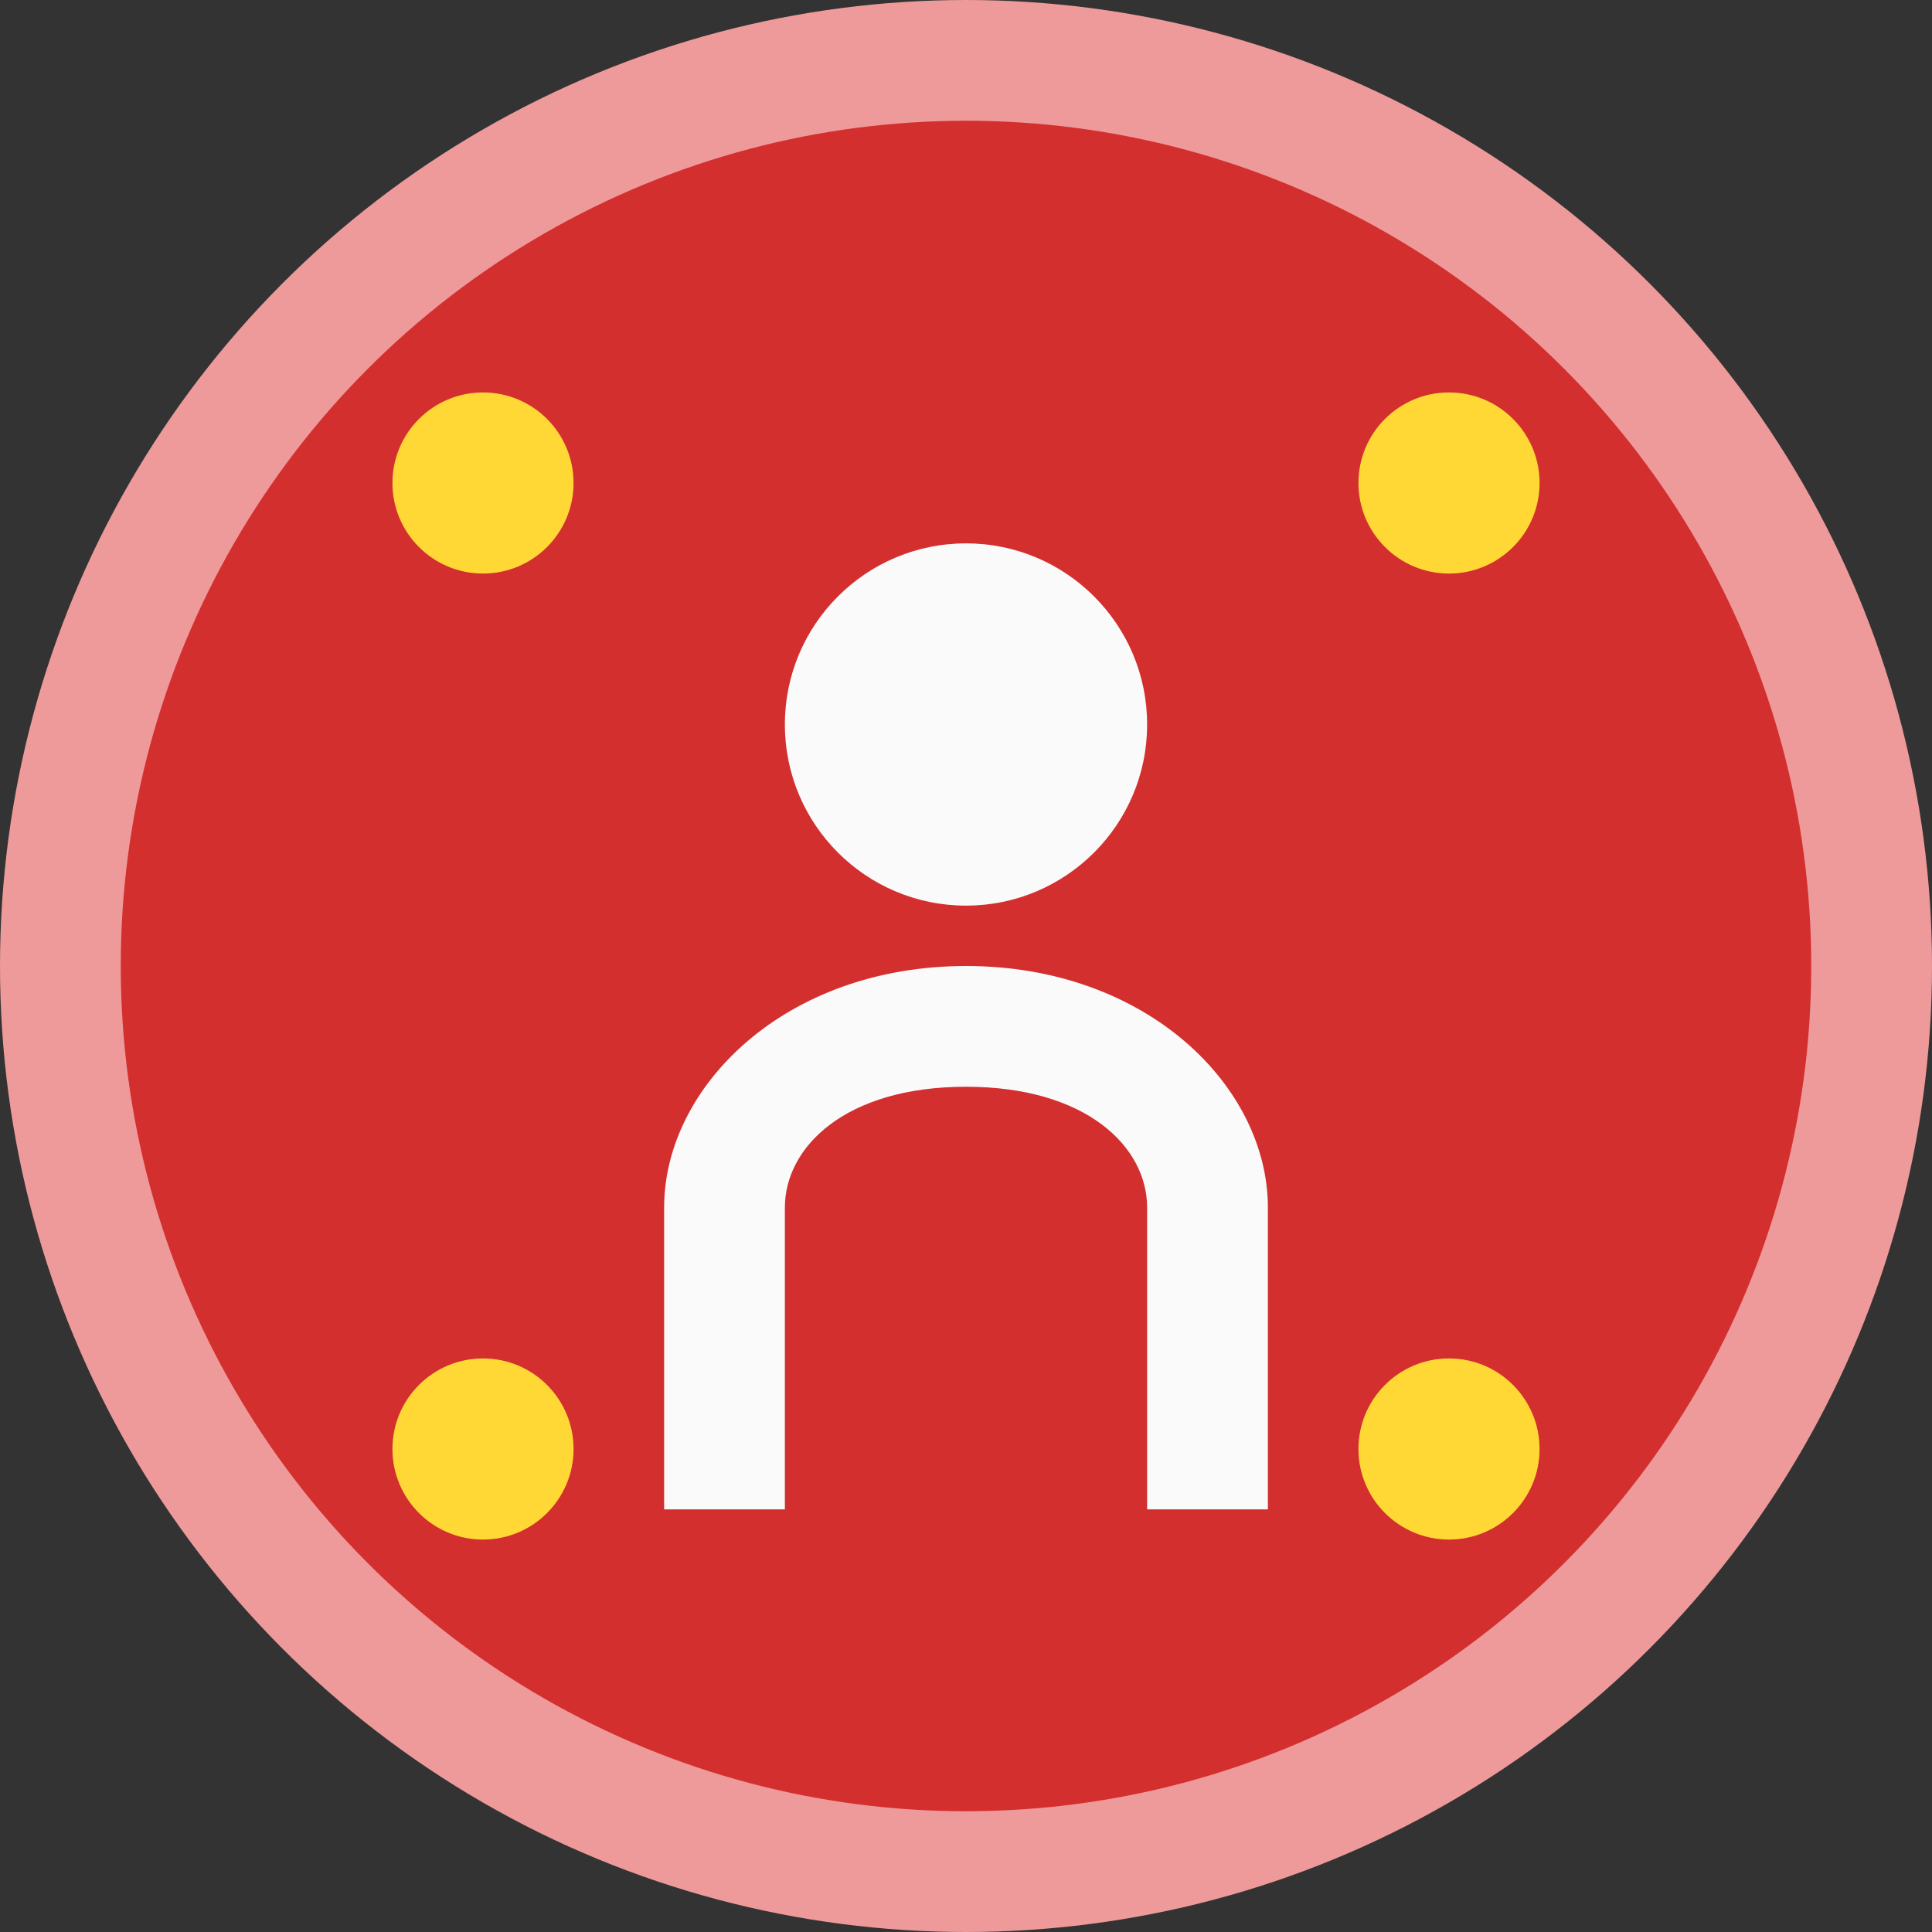
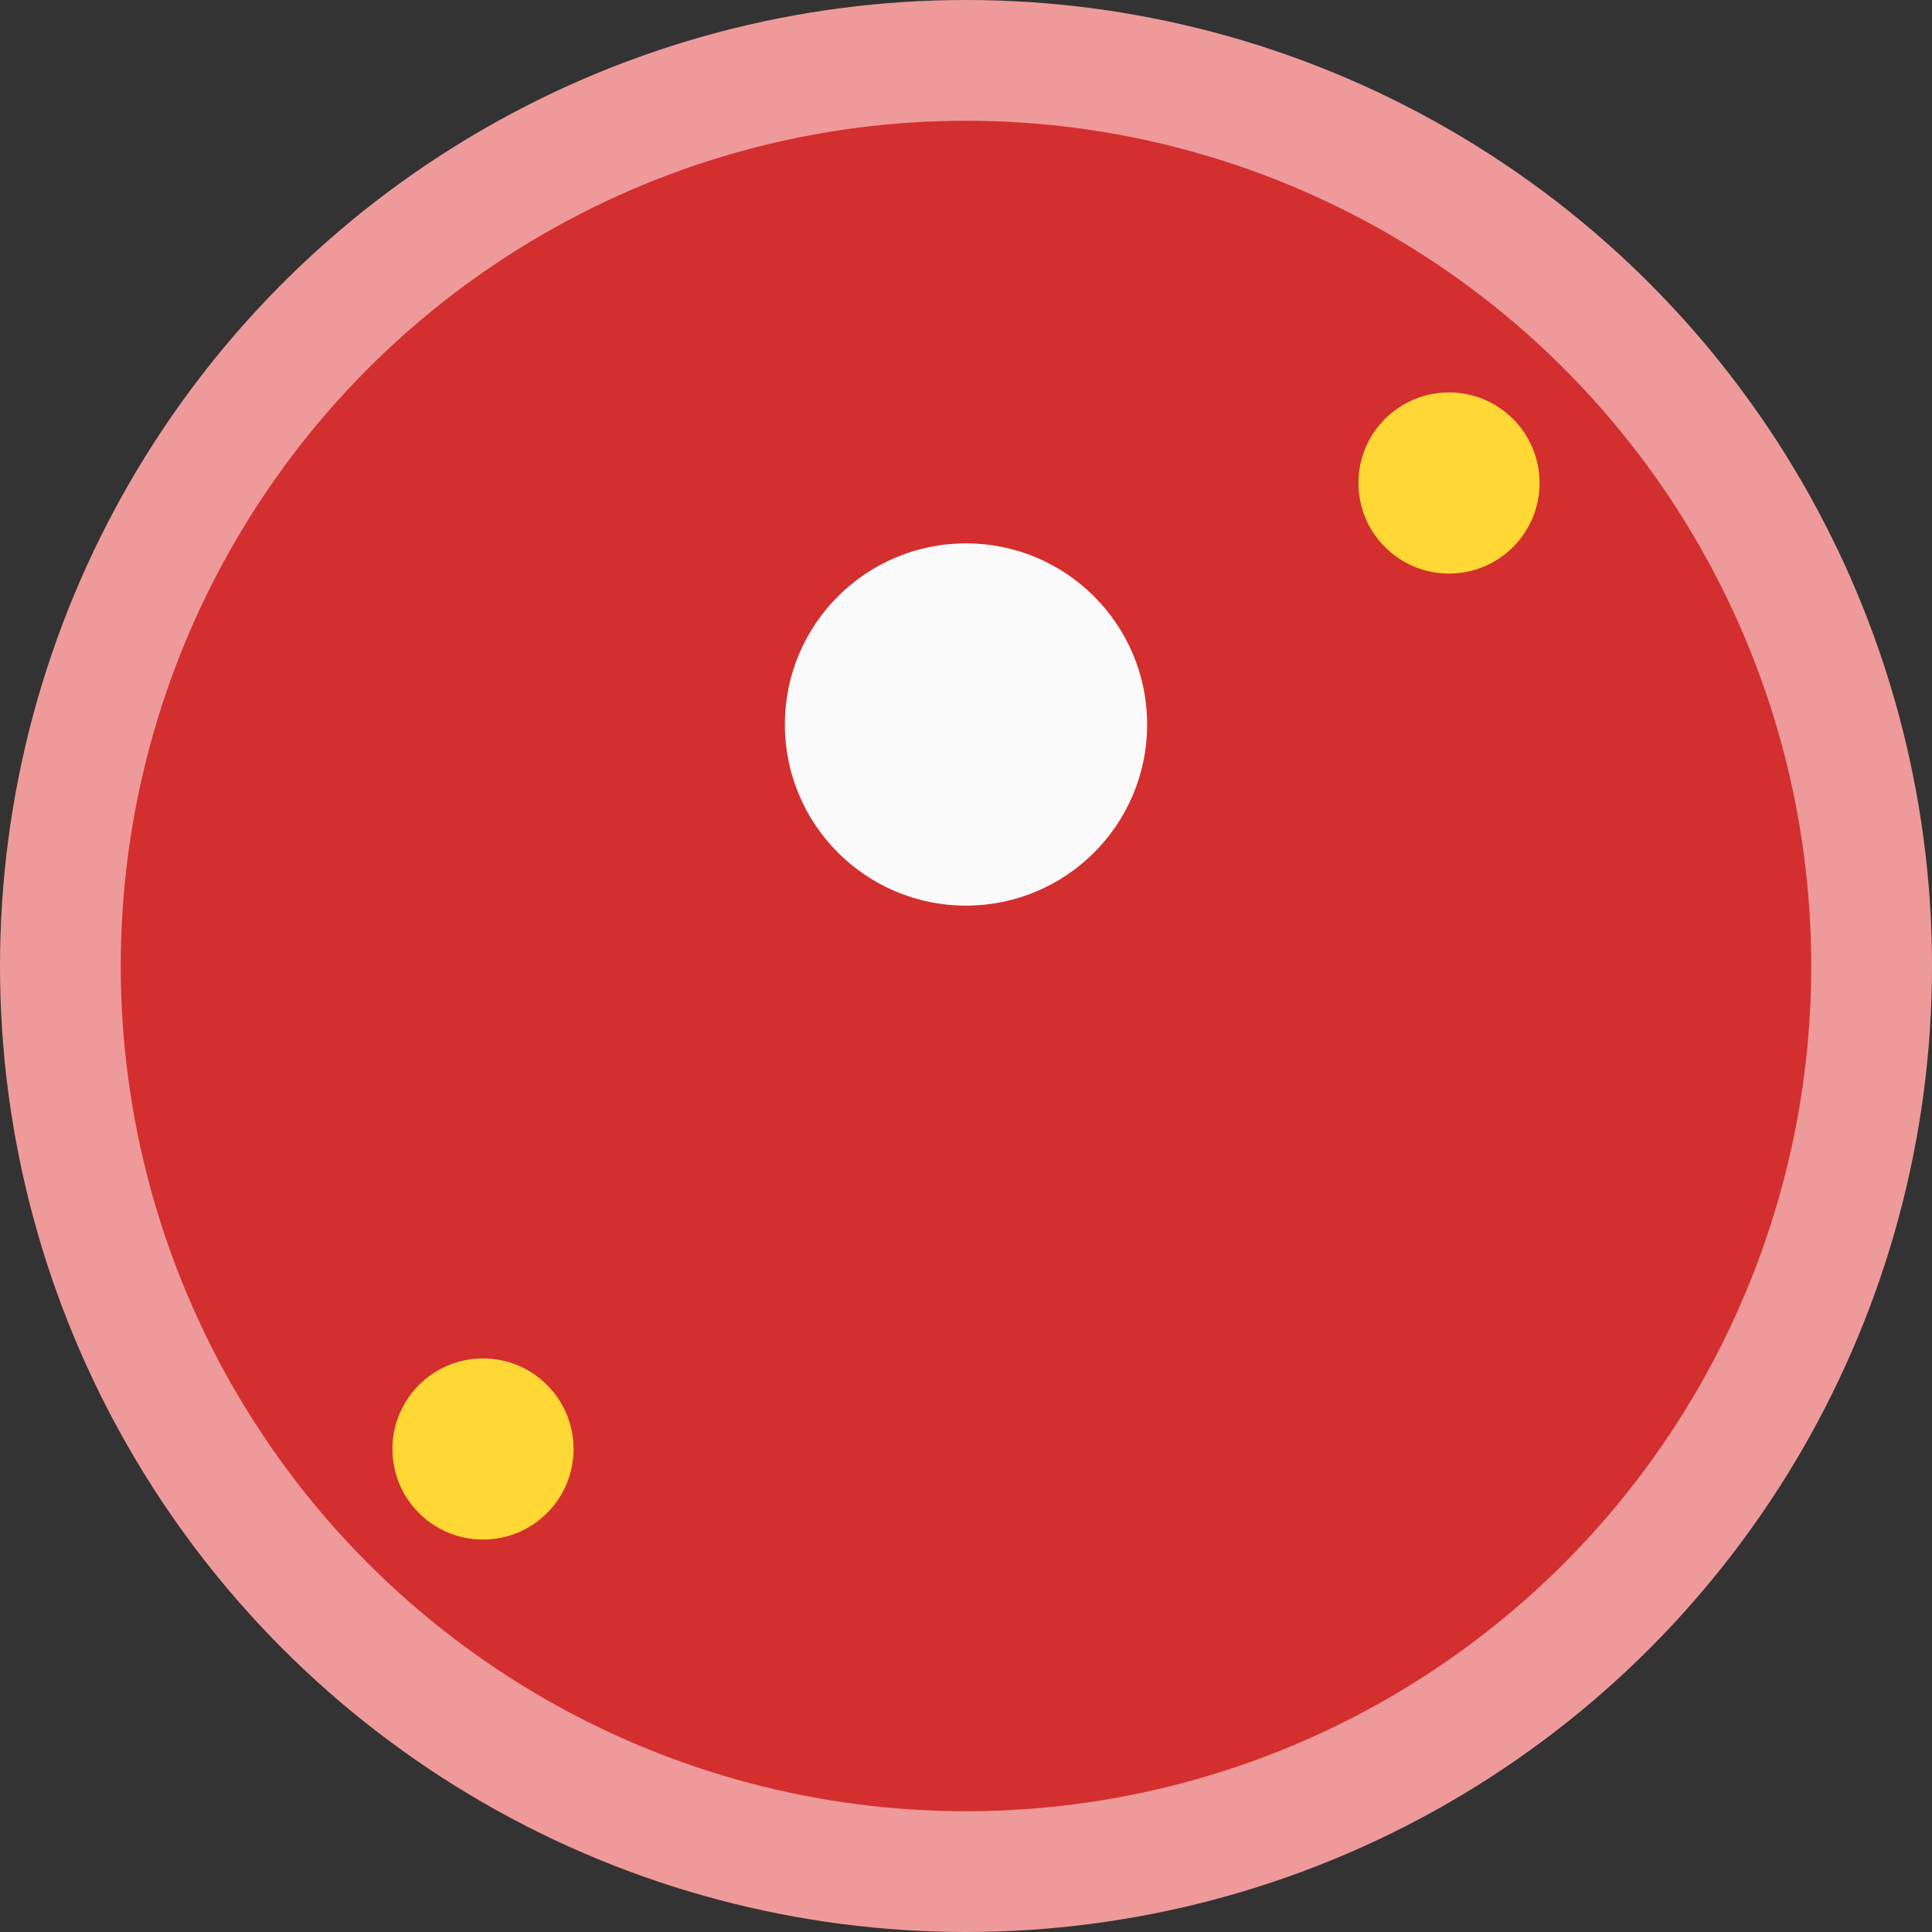
<svg xmlns="http://www.w3.org/2000/svg" viewBox="0 0 32 32" width="32" height="32">
  <rect x="0" y="0" width="32" height="32" fill="#333333" stroke="none" />
  <defs>
    <style>
            .cls-1 { fill: #D32F2F; }
            .cls-2 { fill: #EF9A9A; }
            .cls-3 { fill: #FAFAFA; }
            .cls-4 { fill: #FFD835; }
        </style>
  </defs>
  <circle cx="16" cy="16" r="15" class="cls-1" stroke="#EF9A9A" stroke-width="2" />
  <circle cx="16" cy="12" r="3" class="cls-3" />
-   <path d="M16 16 C13 16 11 18 11 20 L11 25 L13 25 L13 20 C13 19 14 18 16 18 C18 18 19 19 19 20 L19 25 L21 25 L21 20 C21 18 19 16 16 16 Z" class="cls-3" />
-   <circle cx="8" cy="8" r="1.5" class="cls-4" />
  <circle cx="24" cy="8" r="1.5" class="cls-4" />
  <circle cx="8" cy="24" r="1.5" class="cls-4" />
-   <circle cx="24" cy="24" r="1.5" class="cls-4" />
</svg>